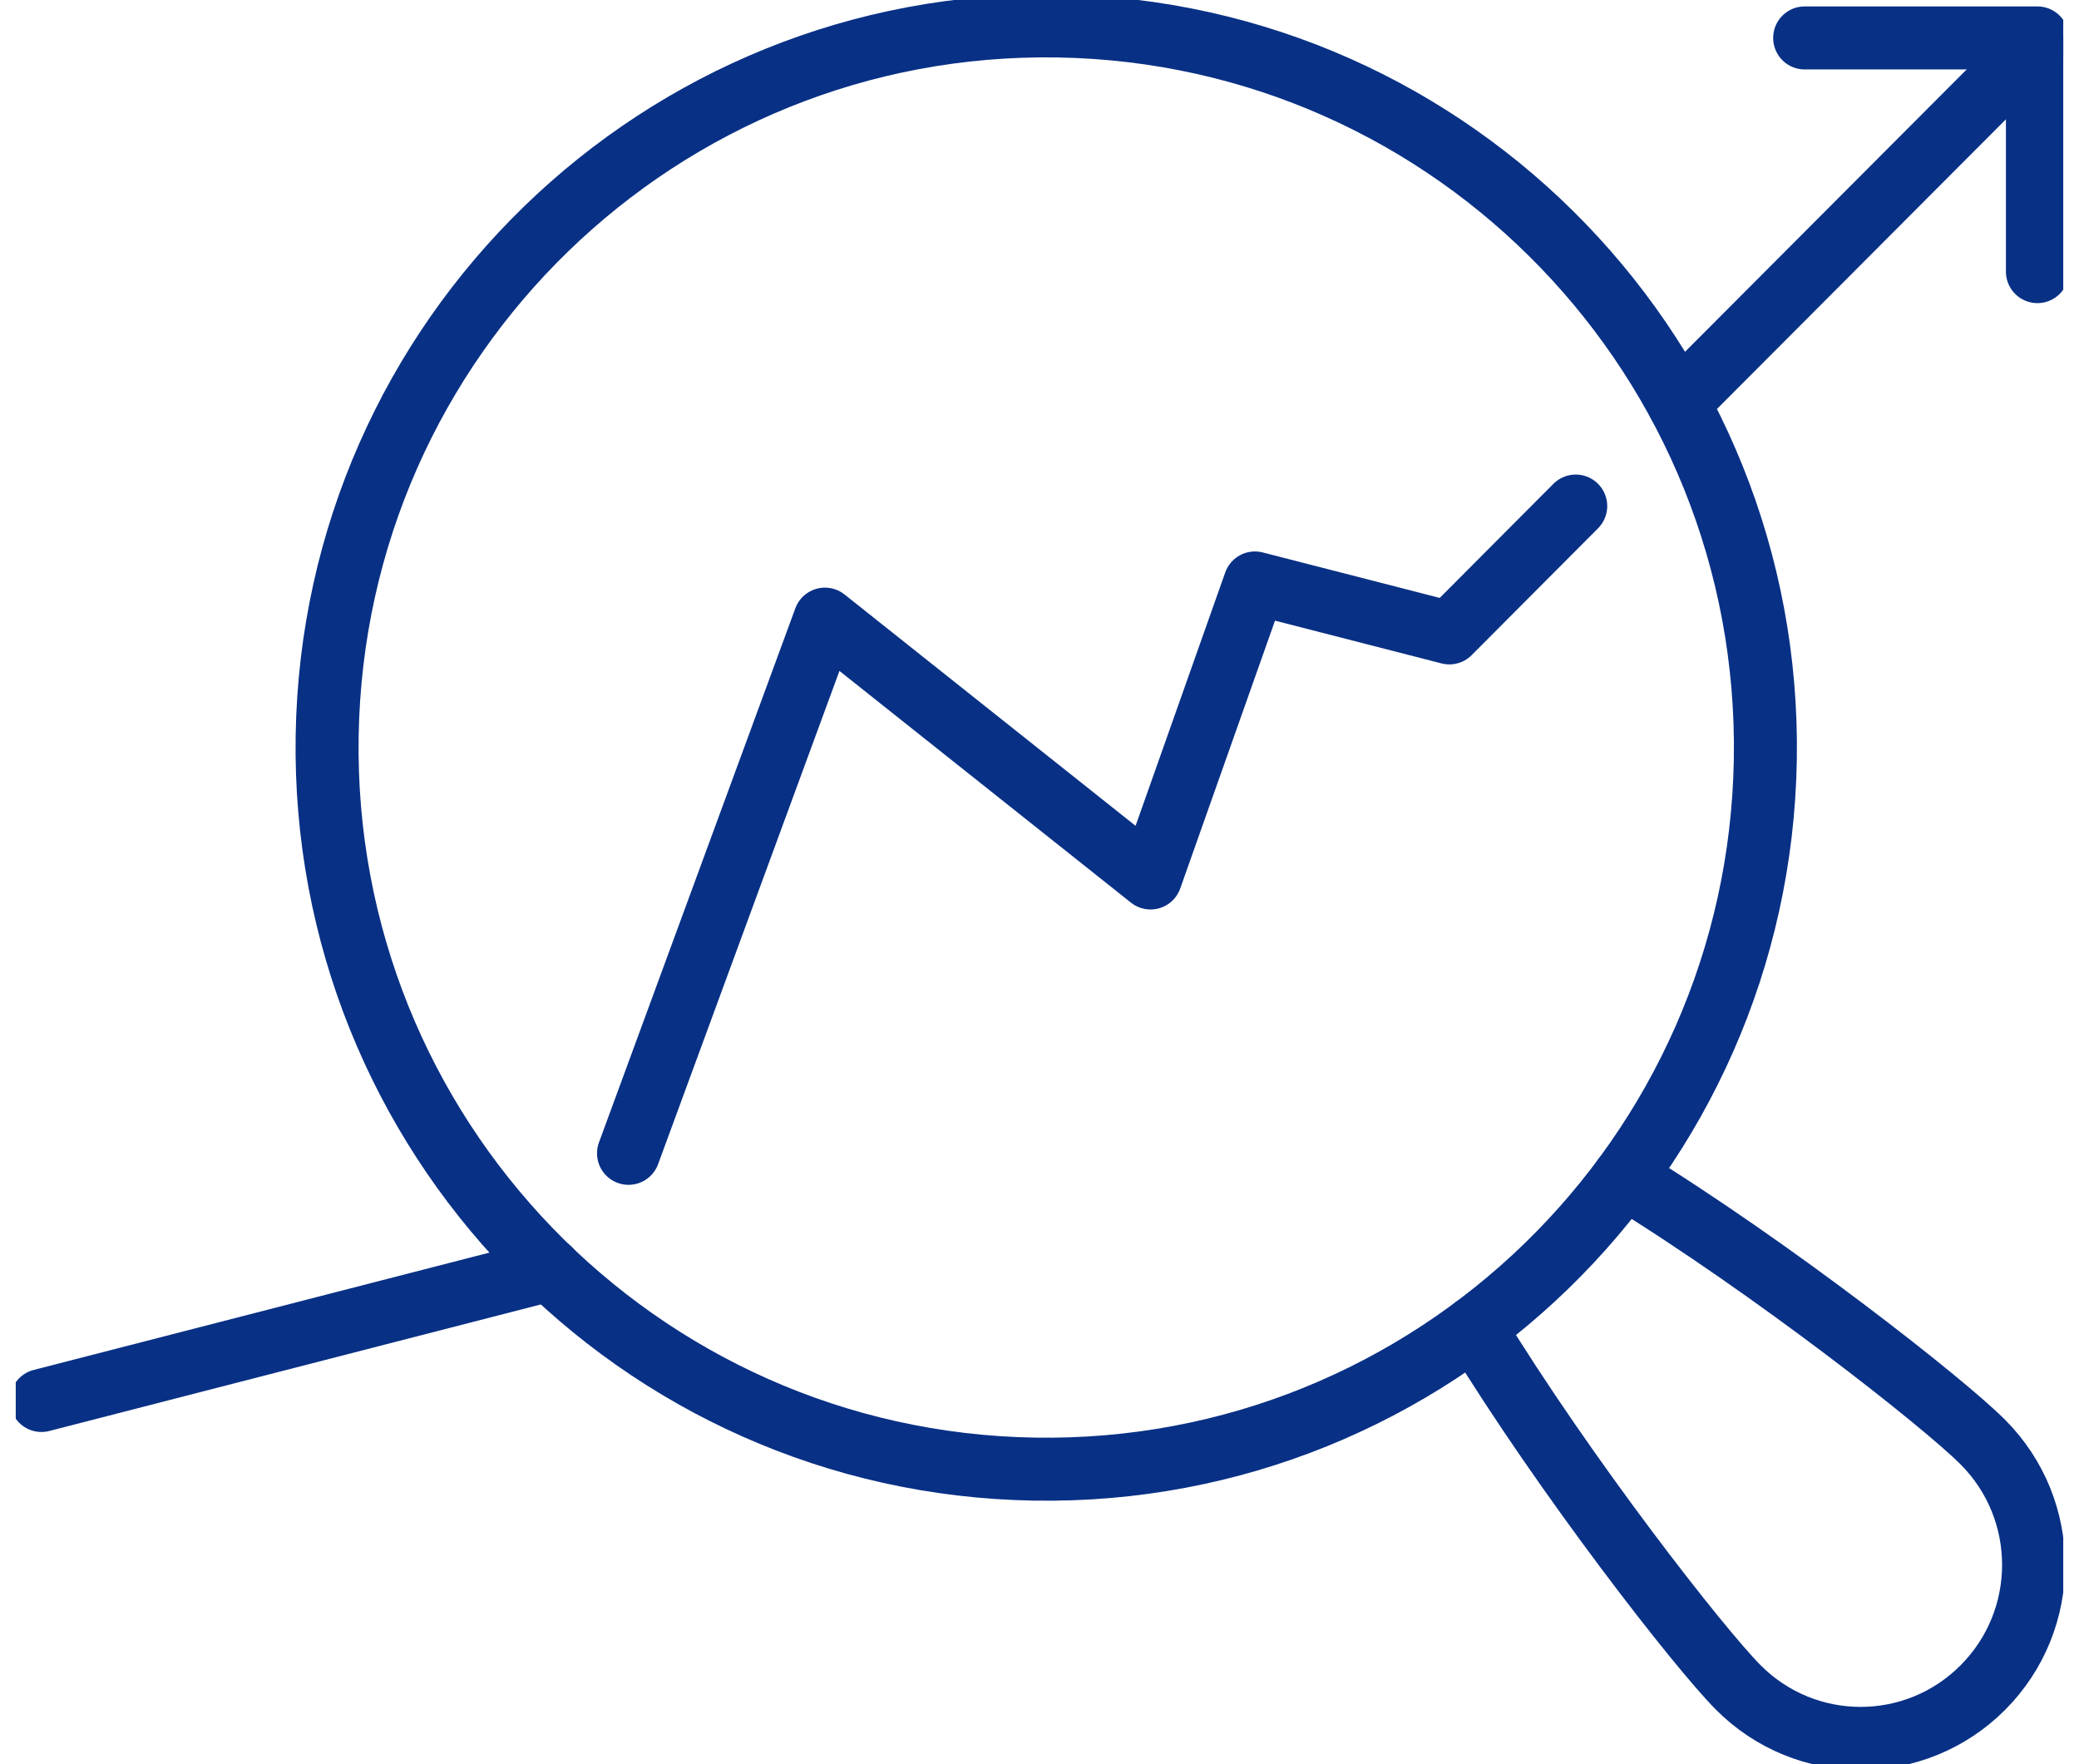
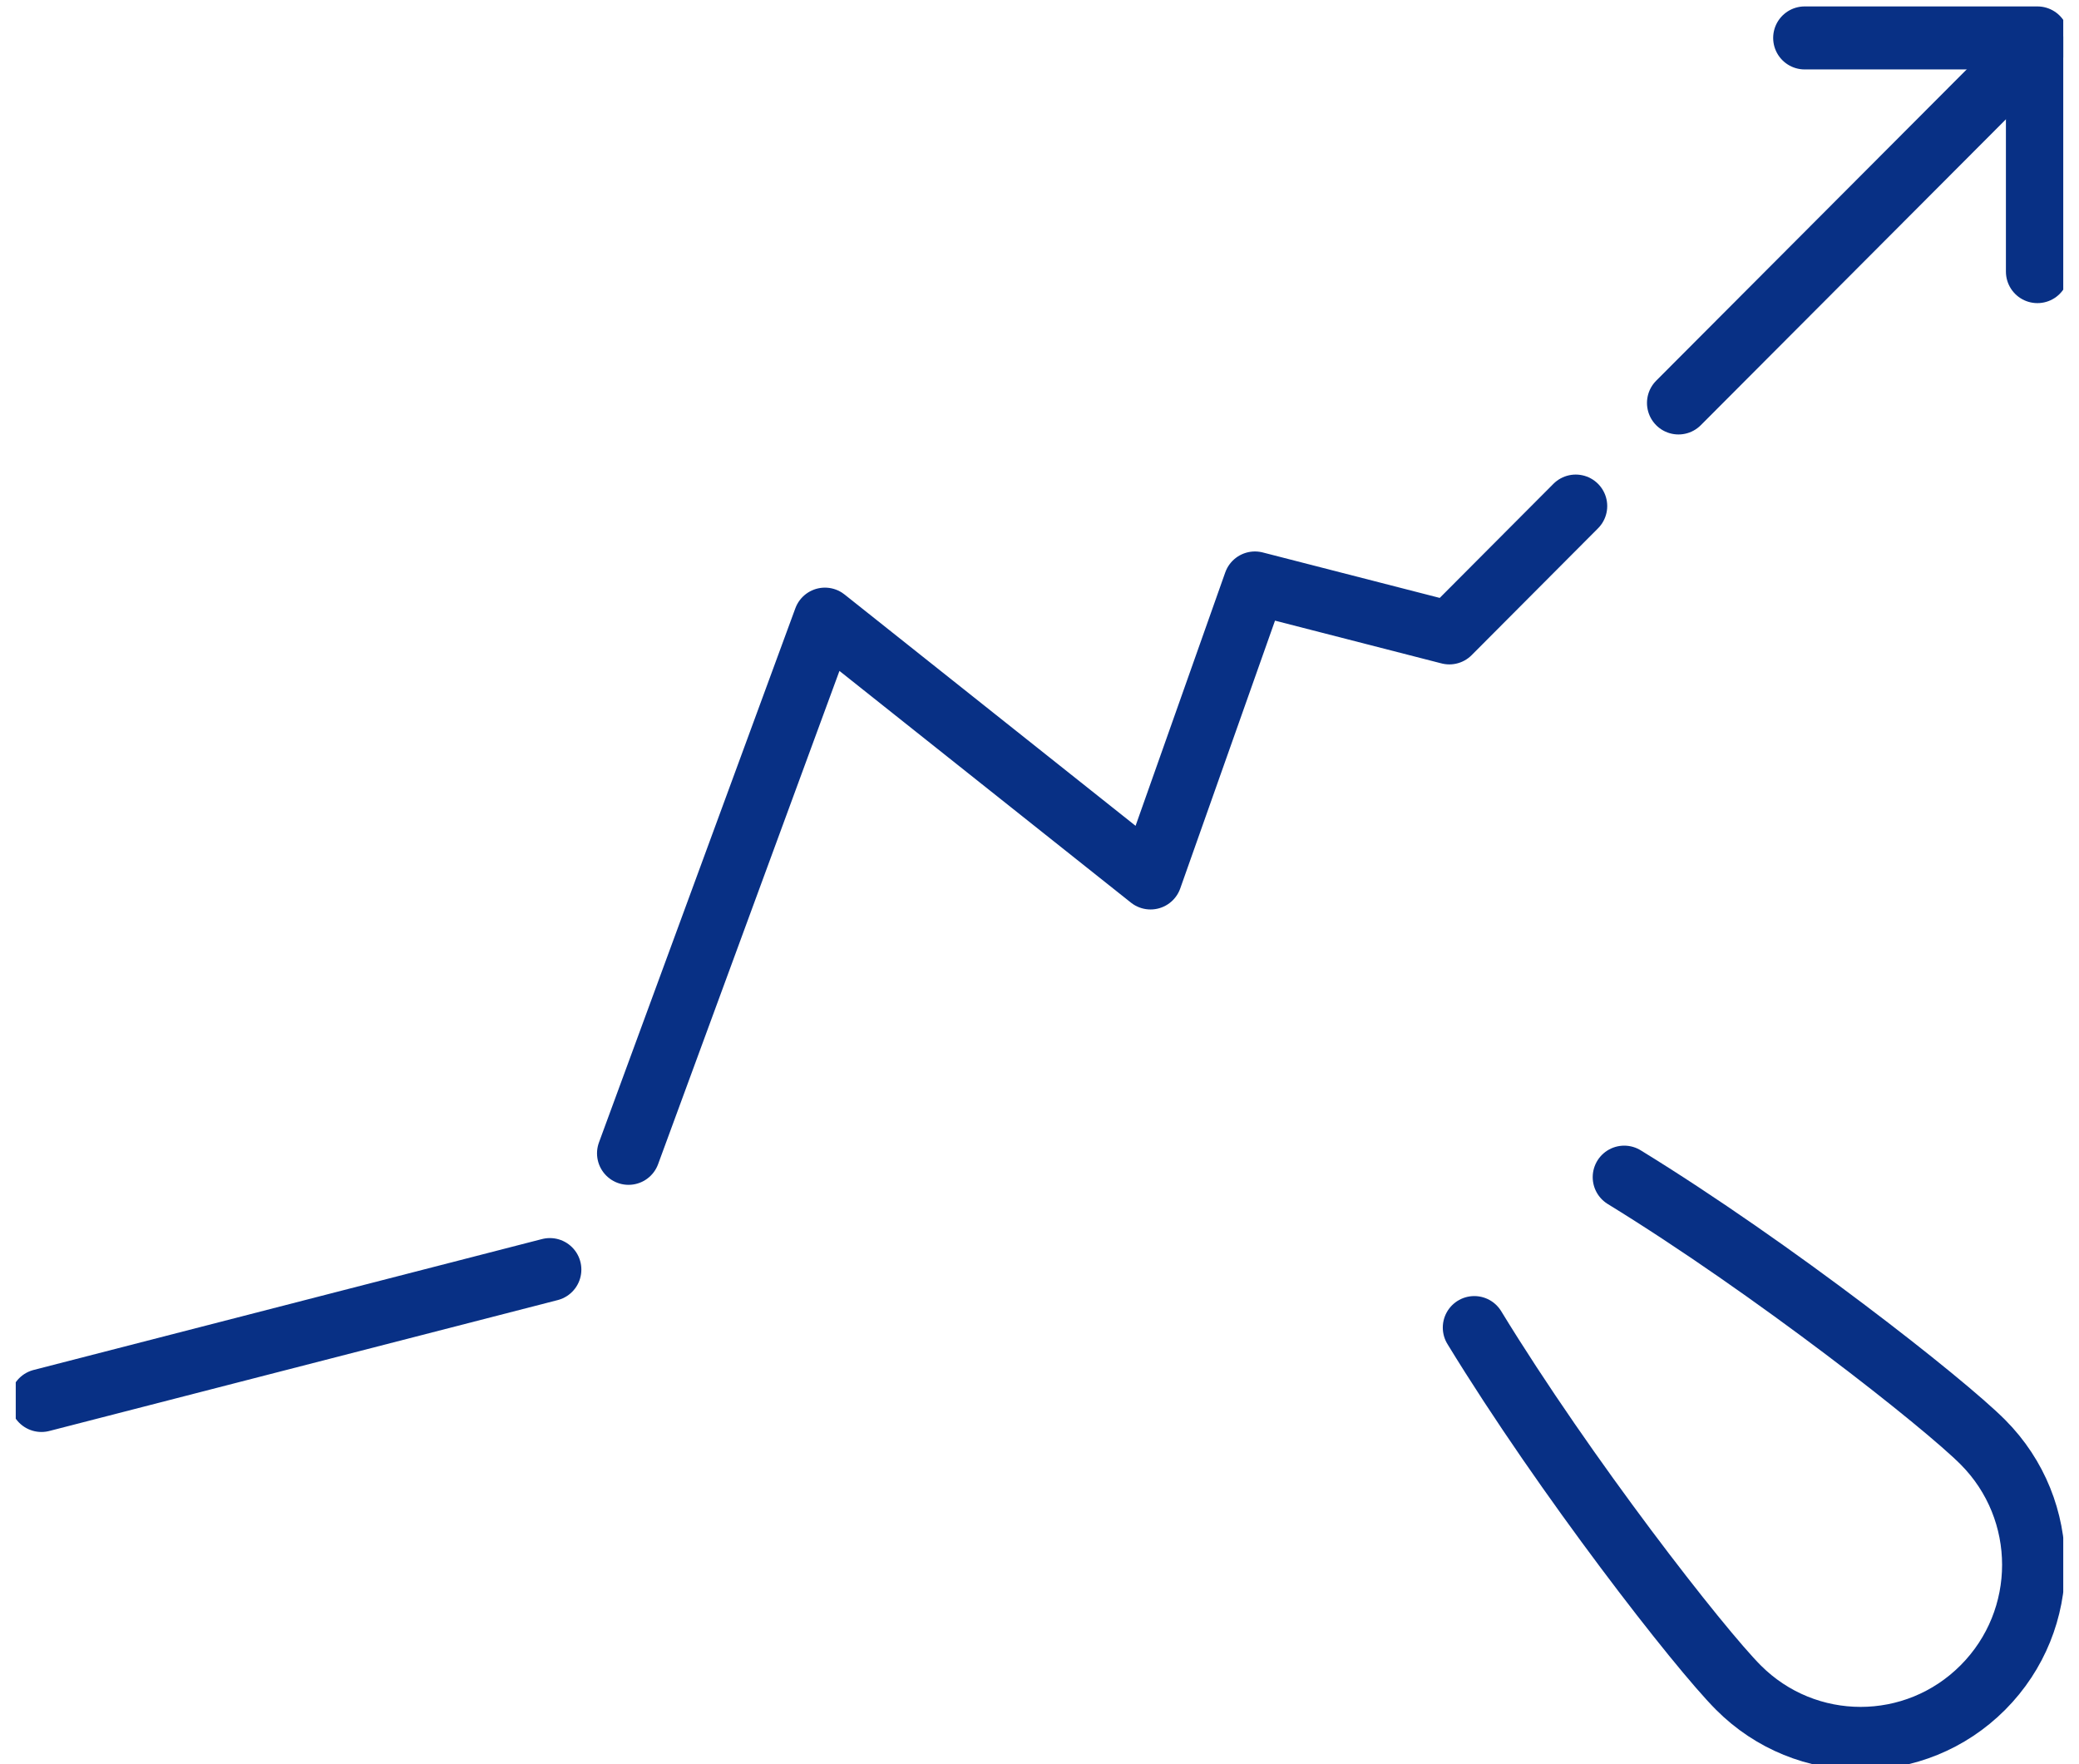
<svg xmlns="http://www.w3.org/2000/svg" width="66" height="56" viewBox="0 0 66 56" fill="none">
  <g clip-path="url(#clip0_455_5732)">
    <path d="M64.558 1.491L53.285 12.791" stroke="#083085" stroke-width="2" stroke-linecap="round" stroke-linejoin="round" />
    <path d="M17.456 40.3L1.316 44.455" stroke="#083085" stroke-width="2" stroke-linecap="round" stroke-linejoin="round" />
    <path d="M19.953 36.61L26.188 19.653L36.525 27.869L39.839 18.505L46.011 20.09L50.023 16.064" stroke="#083085" stroke-width="2" stroke-linecap="round" stroke-linejoin="round" />
-     <path d="M56.042 24.105C56.248 11.455 46.196 1.031 33.589 0.824C20.981 0.616 10.593 10.703 10.386 23.353C10.179 36.003 20.232 46.427 32.839 46.634C45.447 46.842 55.835 36.755 56.042 24.105Z" stroke="#083085" stroke-width="2" stroke-linecap="round" stroke-linejoin="round" />
    <path d="M51.562 37.366C56.289 40.268 61.703 44.528 62.949 45.778C65.095 47.931 65.095 51.414 62.949 53.567C60.803 55.72 57.332 55.72 55.186 53.567C53.941 52.317 49.698 46.881 46.803 42.141" stroke="#083085" stroke-width="2" stroke-linecap="round" stroke-linejoin="round" />
    <path d="M64.68 8.622V1.204H57.291" stroke="#083085" stroke-width="2" stroke-linecap="round" stroke-linejoin="round" />
  </g>
  <defs>
    <clipPath id="clip0_455_5732">
      <rect width="65" height="56" fill="white" transform="translate(0.5)" />
    </clipPath>
  </defs>
</svg>